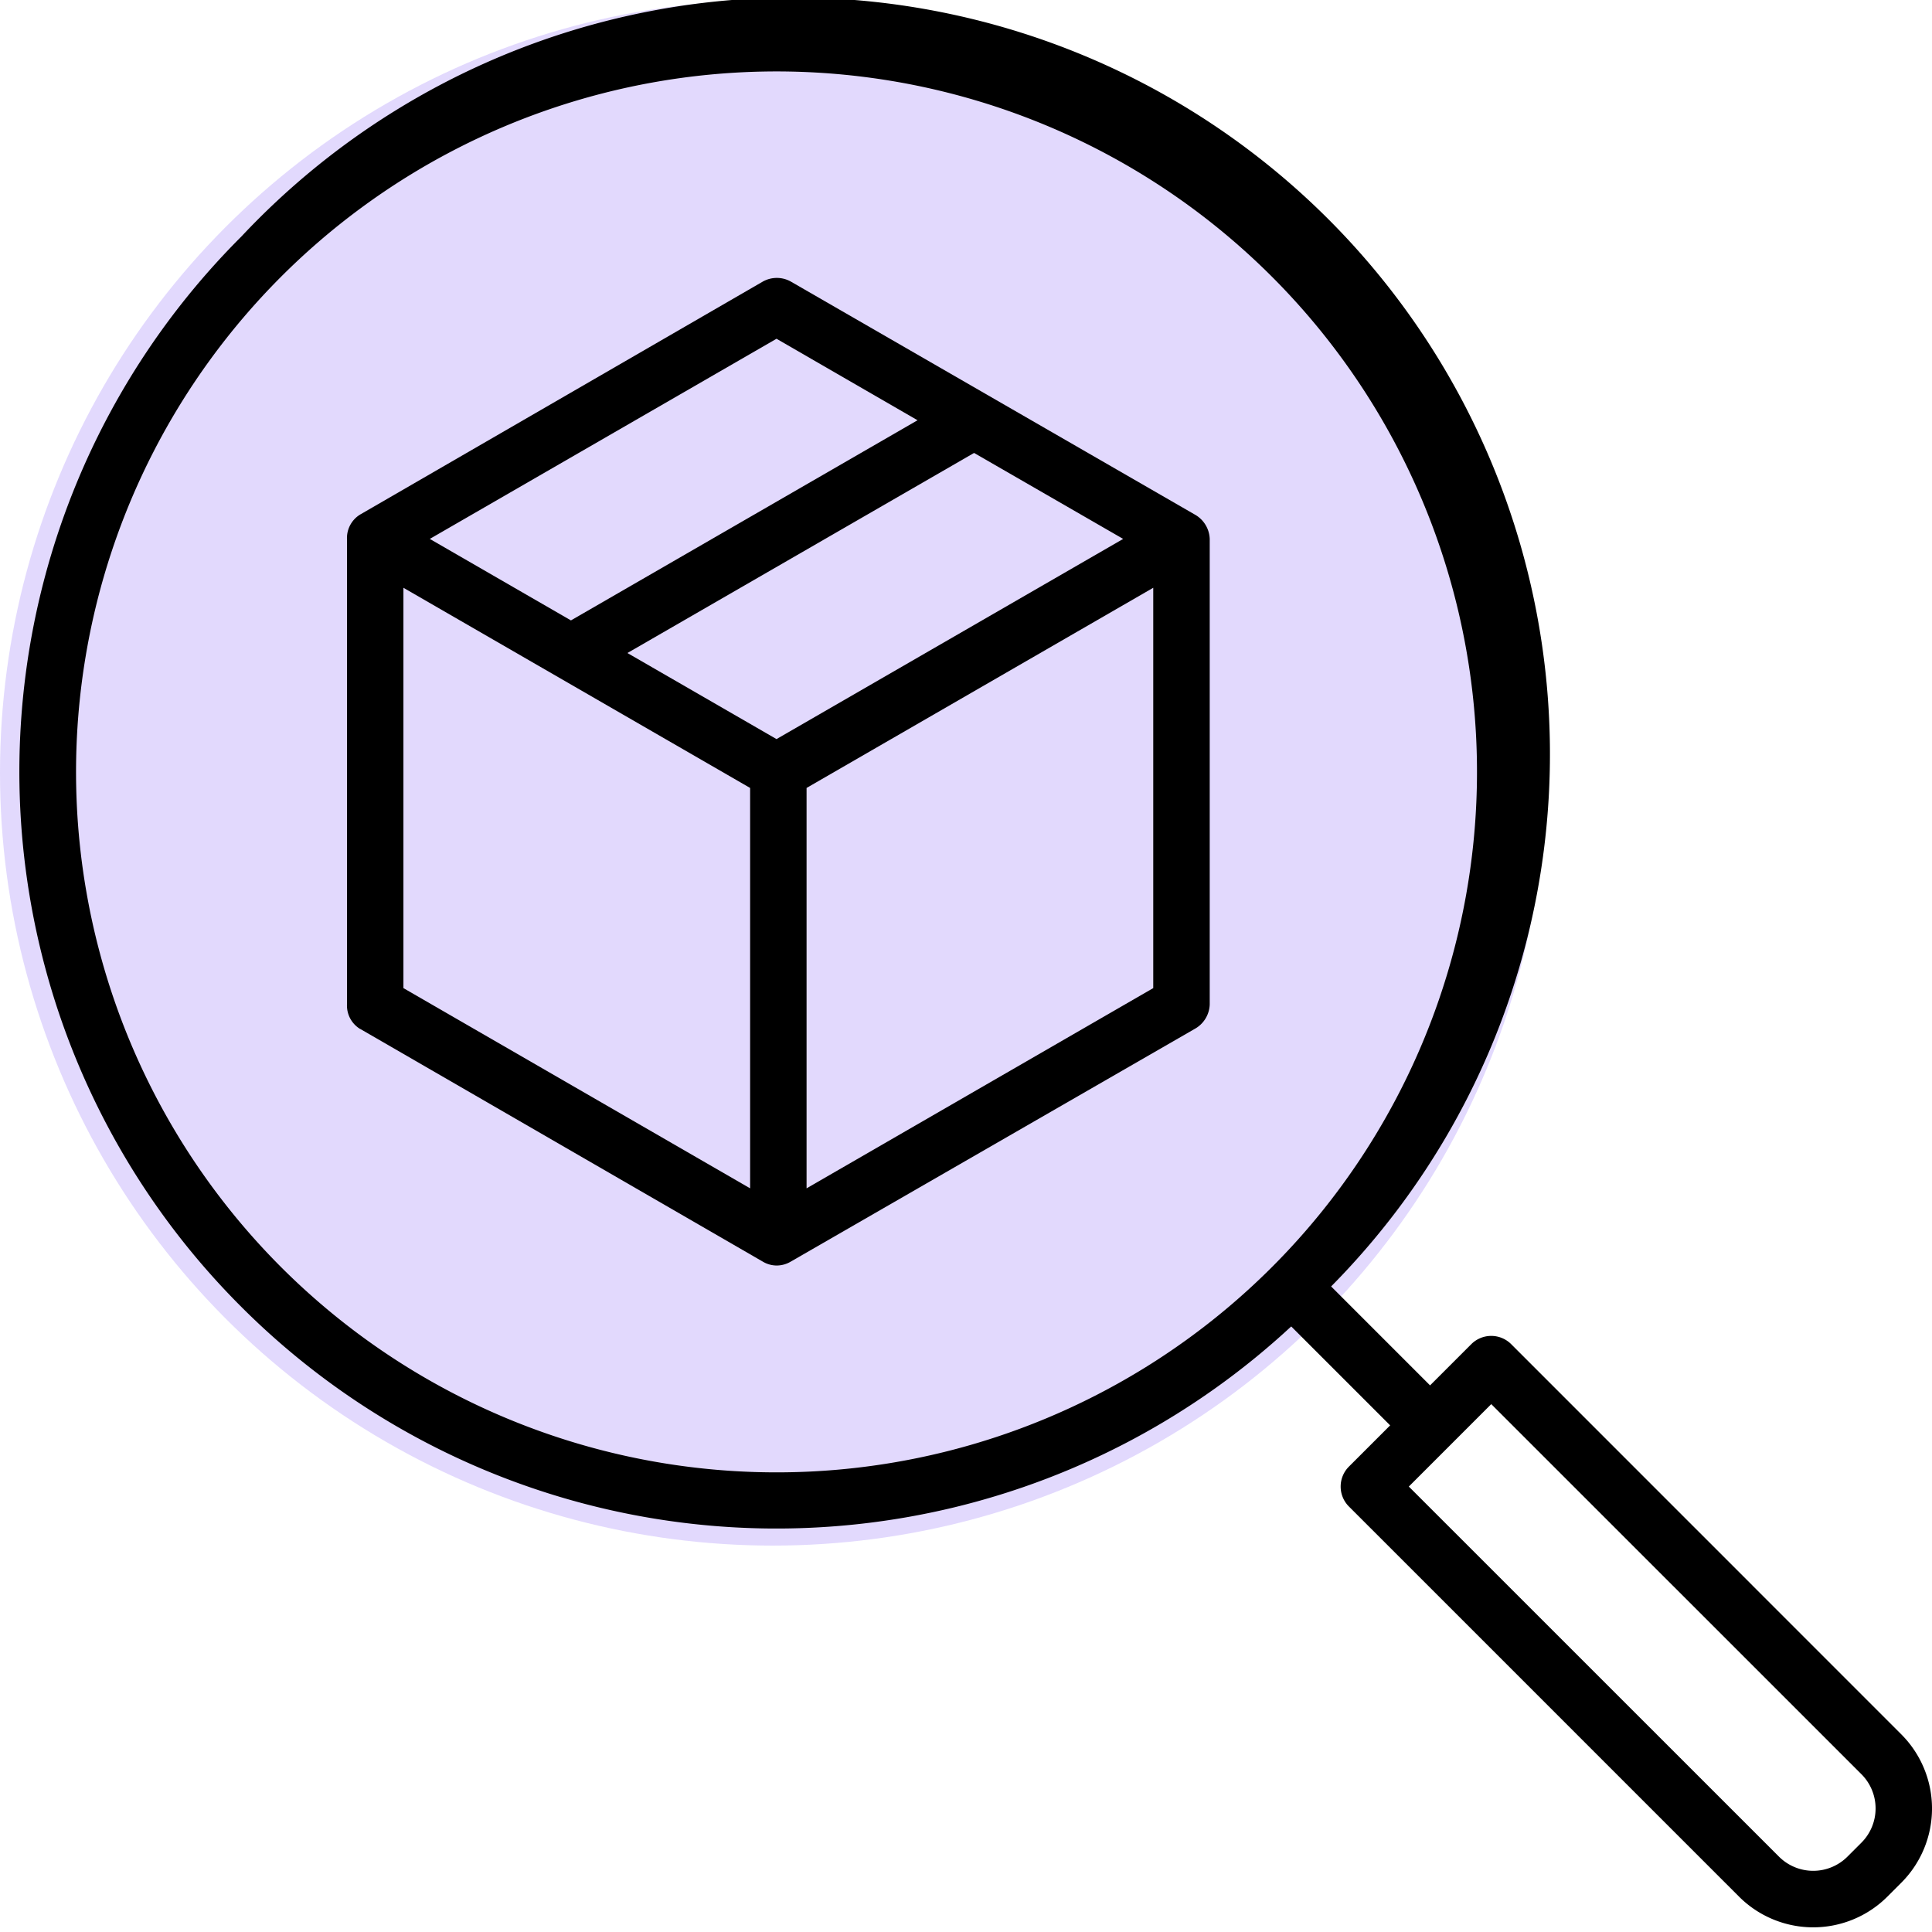
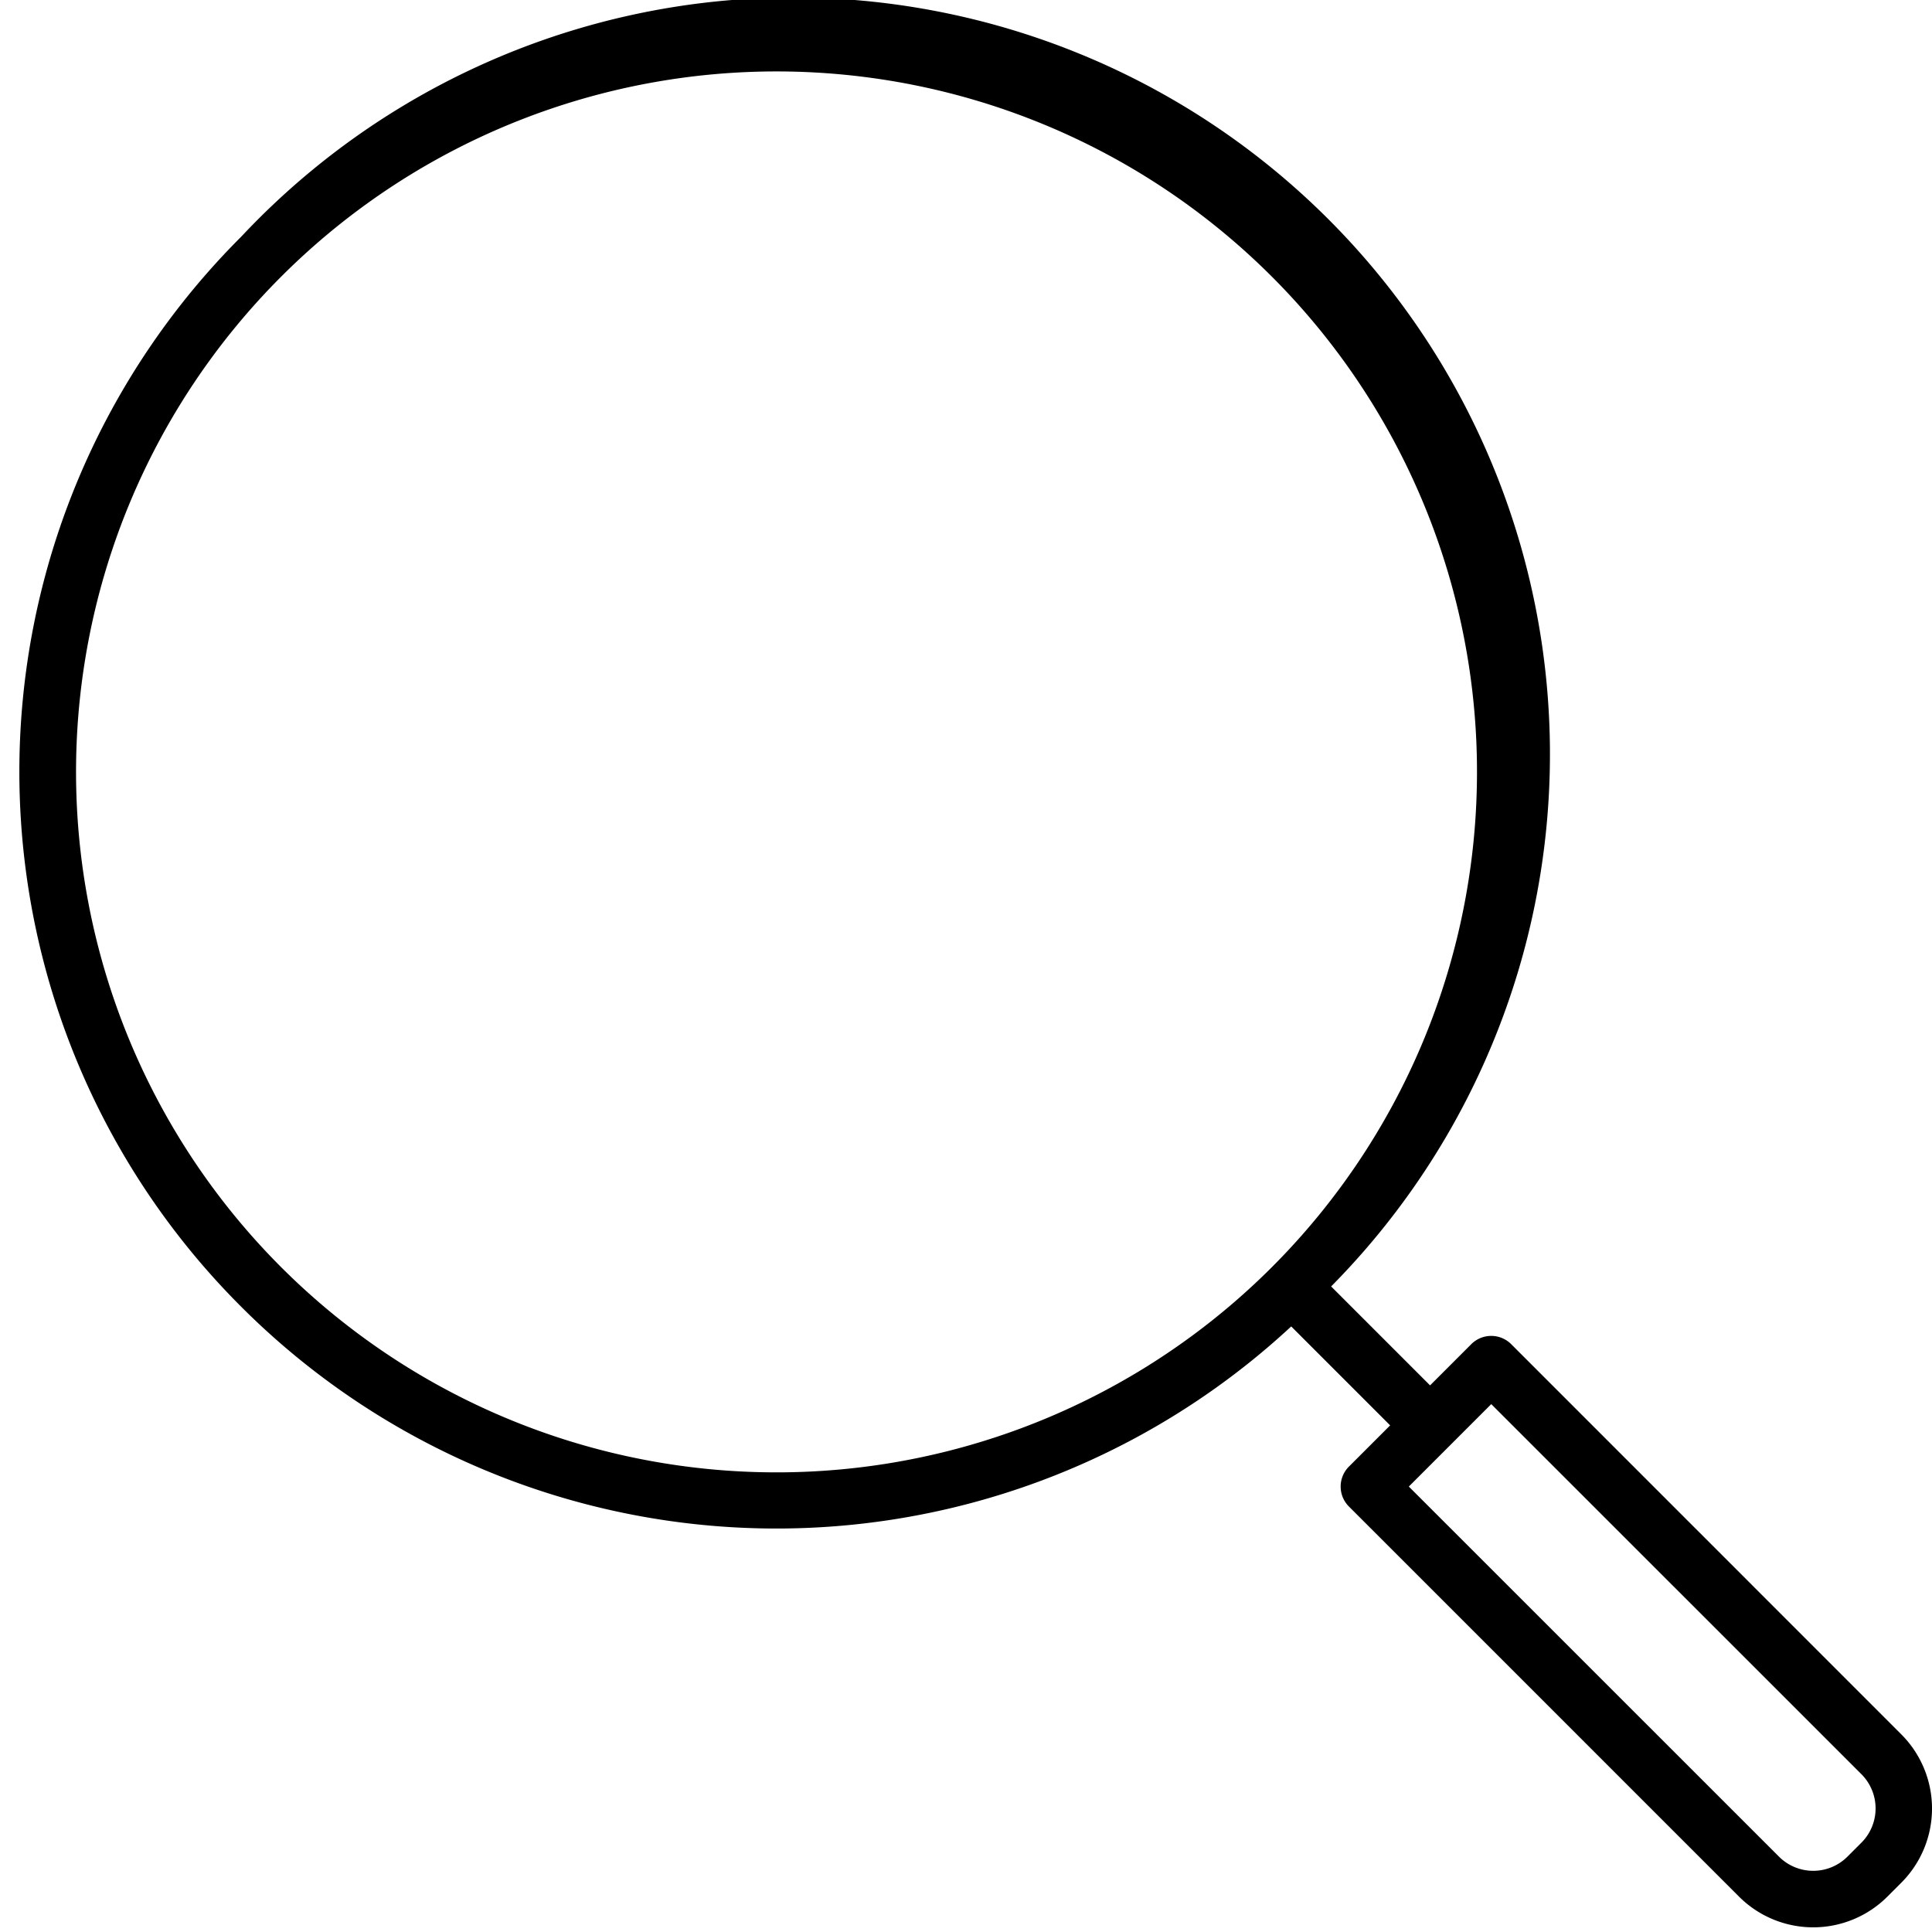
<svg xmlns="http://www.w3.org/2000/svg" width="100" height="100" viewBox="0 0 100 100">
  <defs>
    <style>.a{fill:#fff;stroke:#707070;}.b{fill:#7244f6;opacity:0.2;}.c{clip-path:url(#a);}</style>
    <clipPath id="a">
      <rect class="a" width="99" height="100" transform="translate(1480 1630)" />
    </clipPath>
  </defs>
  <g transform="translate(-1479 -1630)">
-     <circle class="b" cx="40" cy="40" r="40" transform="translate(1479 1630)" />
    <g class="c">
      <g transform="translate(1476.092 1626.844)">
        <path d="M15.4,70.8a39.166,39.166,0,0,0,54.341,1.012l5.121,5.121-2.134,2.134a1.461,1.461,0,0,0,0,2.066l20.195,20.195a5.432,5.432,0,0,0,7.673,0l.726-.726h0a5.432,5.432,0,0,0,0-7.673L81.127,72.73a1.461,1.461,0,0,0-2.066,0l-2.133,2.133-5.121-5.121A39.166,39.166,0,1,0,15.4,15.4a39.134,39.134,0,0,0,0,55.4Zm64.695,5.033L99.256,94.99a2.507,2.507,0,0,1,0,3.541l-.726.726a2.507,2.507,0,0,1-3.541,0L75.828,80.1ZM7.354,37.055a36.256,36.256,0,1,1,22.516,39.81A36.251,36.251,0,0,1,7.354,37.055Z" />
-         <path d="M21.549,56.411,42.392,68.459a1.416,1.416,0,0,0,.718.2,1.438,1.438,0,0,0,.724-.2L64.747,56.411a1.5,1.5,0,0,0,.776-1.265V31.05a1.507,1.507,0,0,0-.779-1.265L43.853,17.737a1.483,1.483,0,0,0-1.473,0L21.555,29.785a1.422,1.422,0,0,0-.687,1.266v24.1a1.417,1.417,0,0,0,.682,1.265ZM62.6,54.3,44.656,64.664V43.94L62.6,33.579ZM61.043,31.05,43.1,41.411l-7.717-4.455L53.326,26.6ZM43.1,20.69,50.4,24.908,32.46,35.268,25.154,31.05ZM23.789,33.579,41.734,43.94V64.664L23.789,54.3Z" />
      </g>
    </g>
  </g>
</svg>